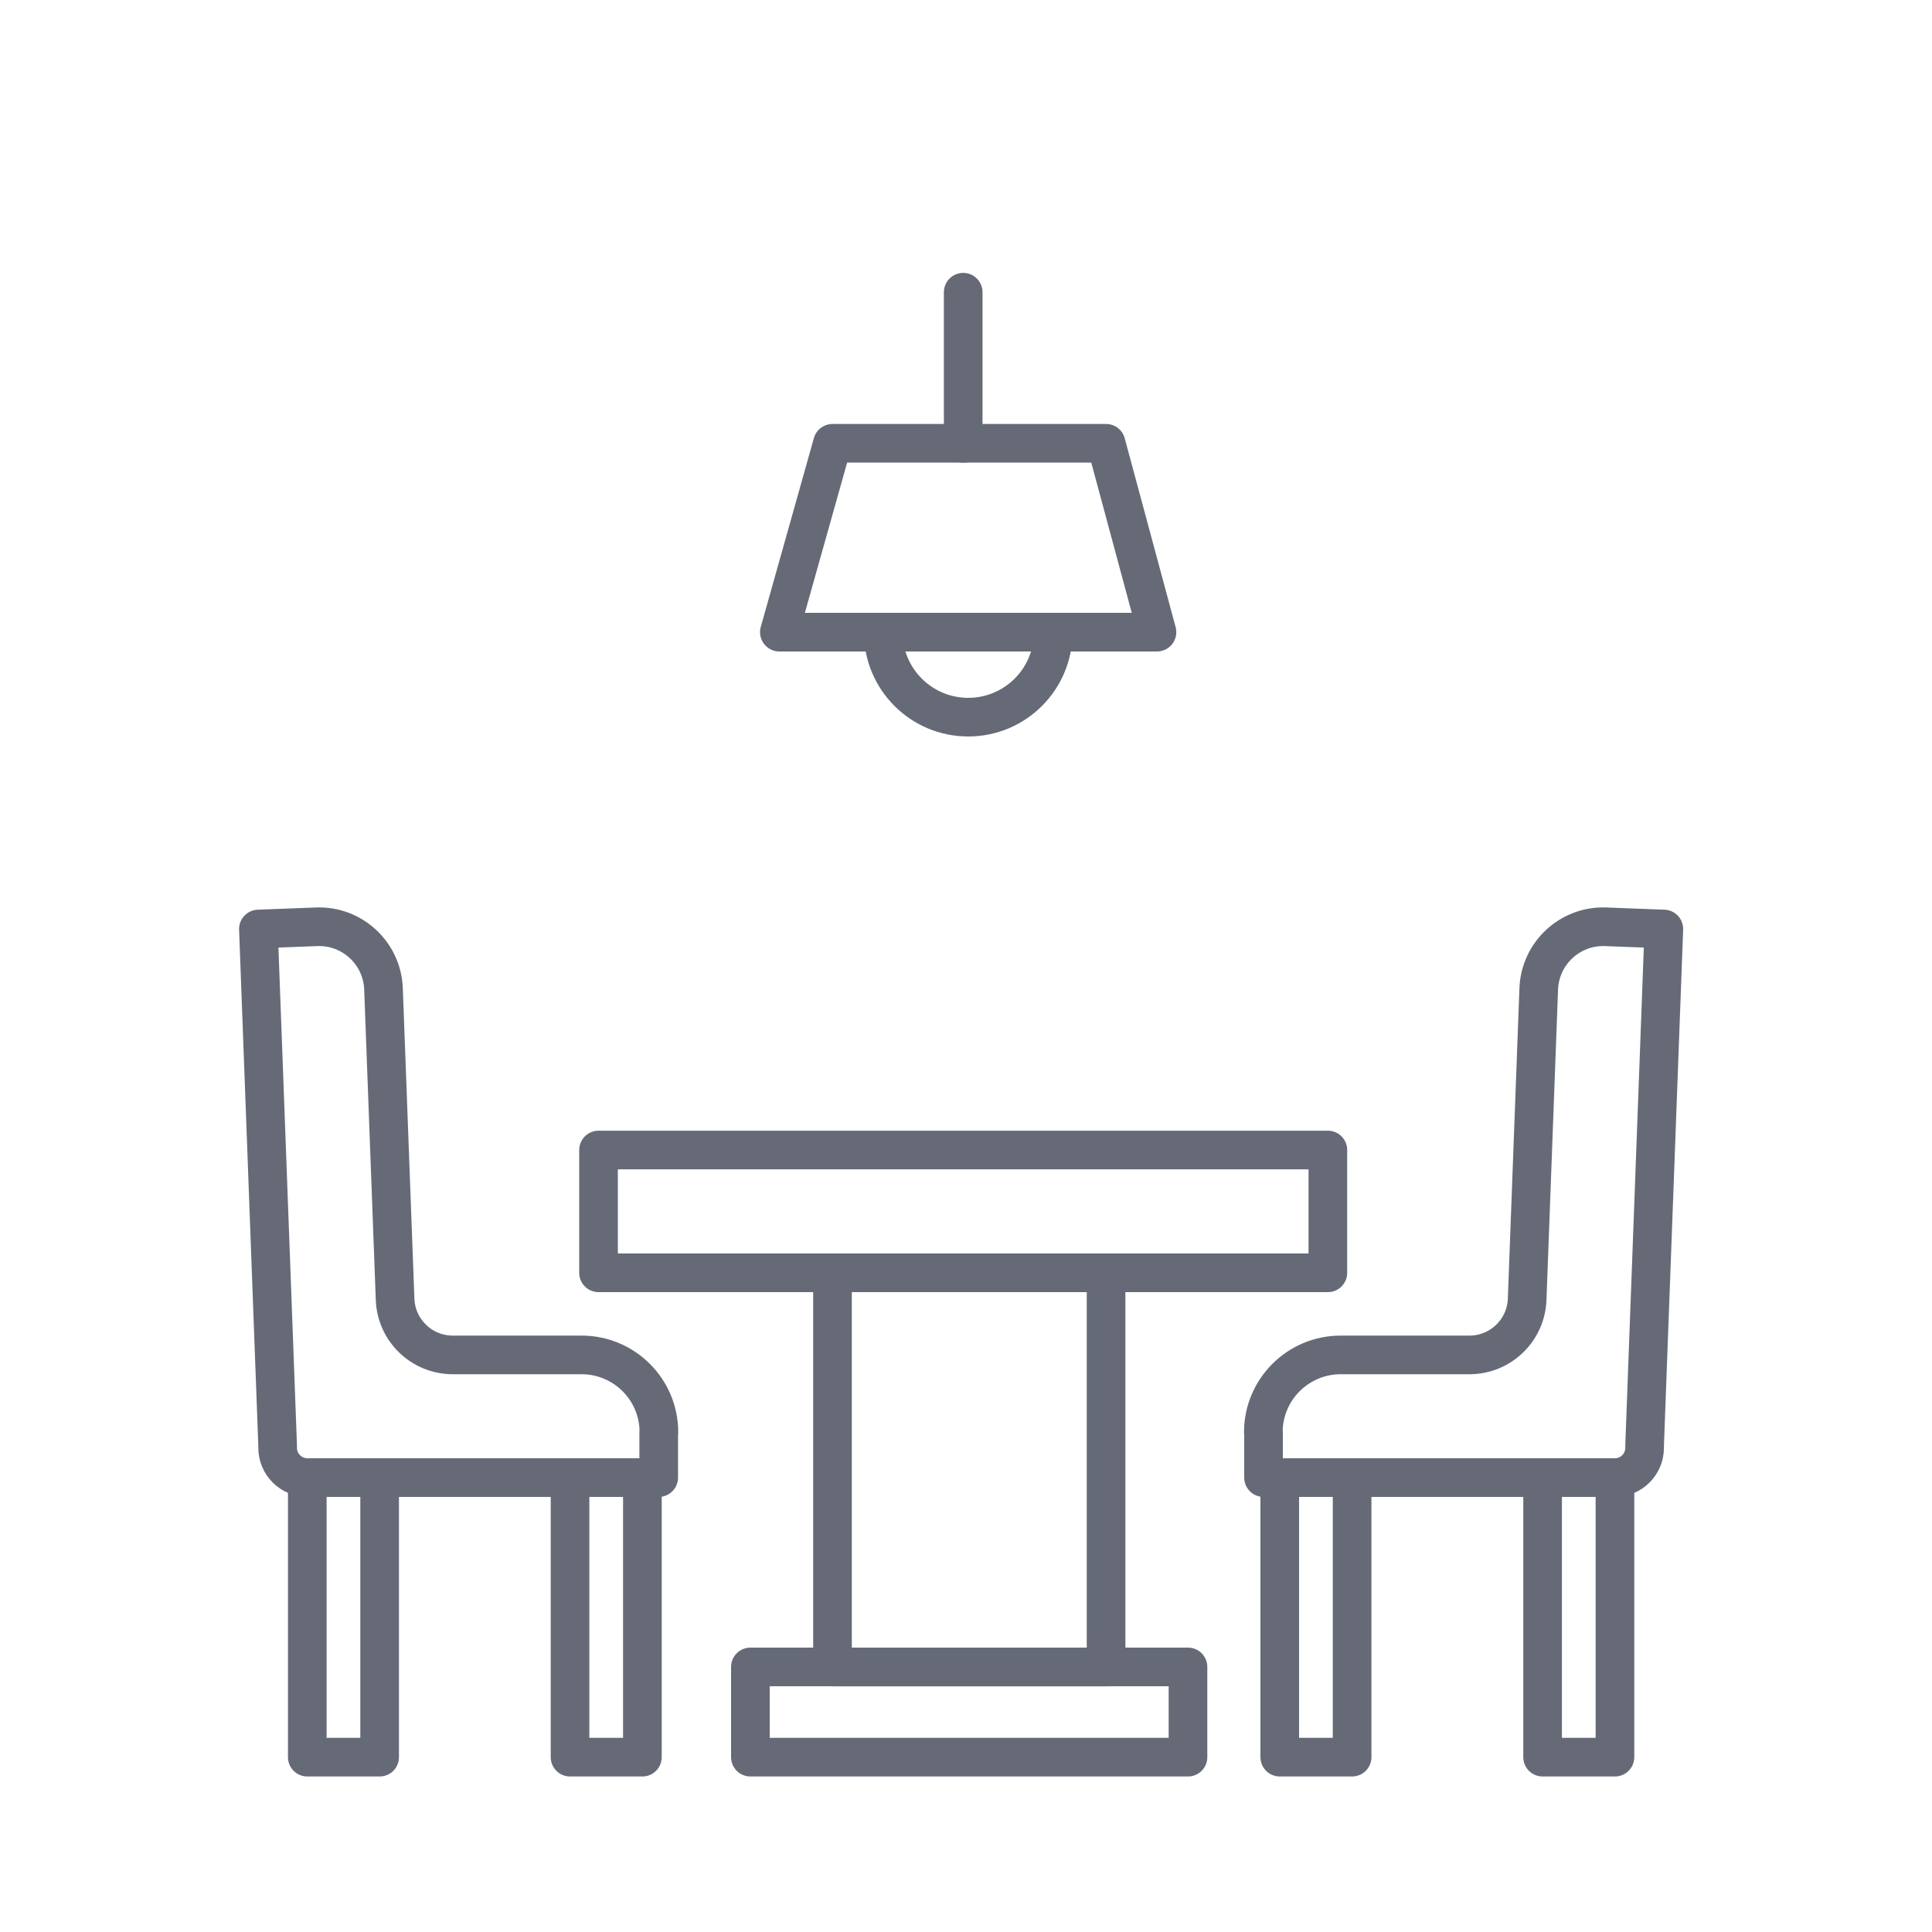
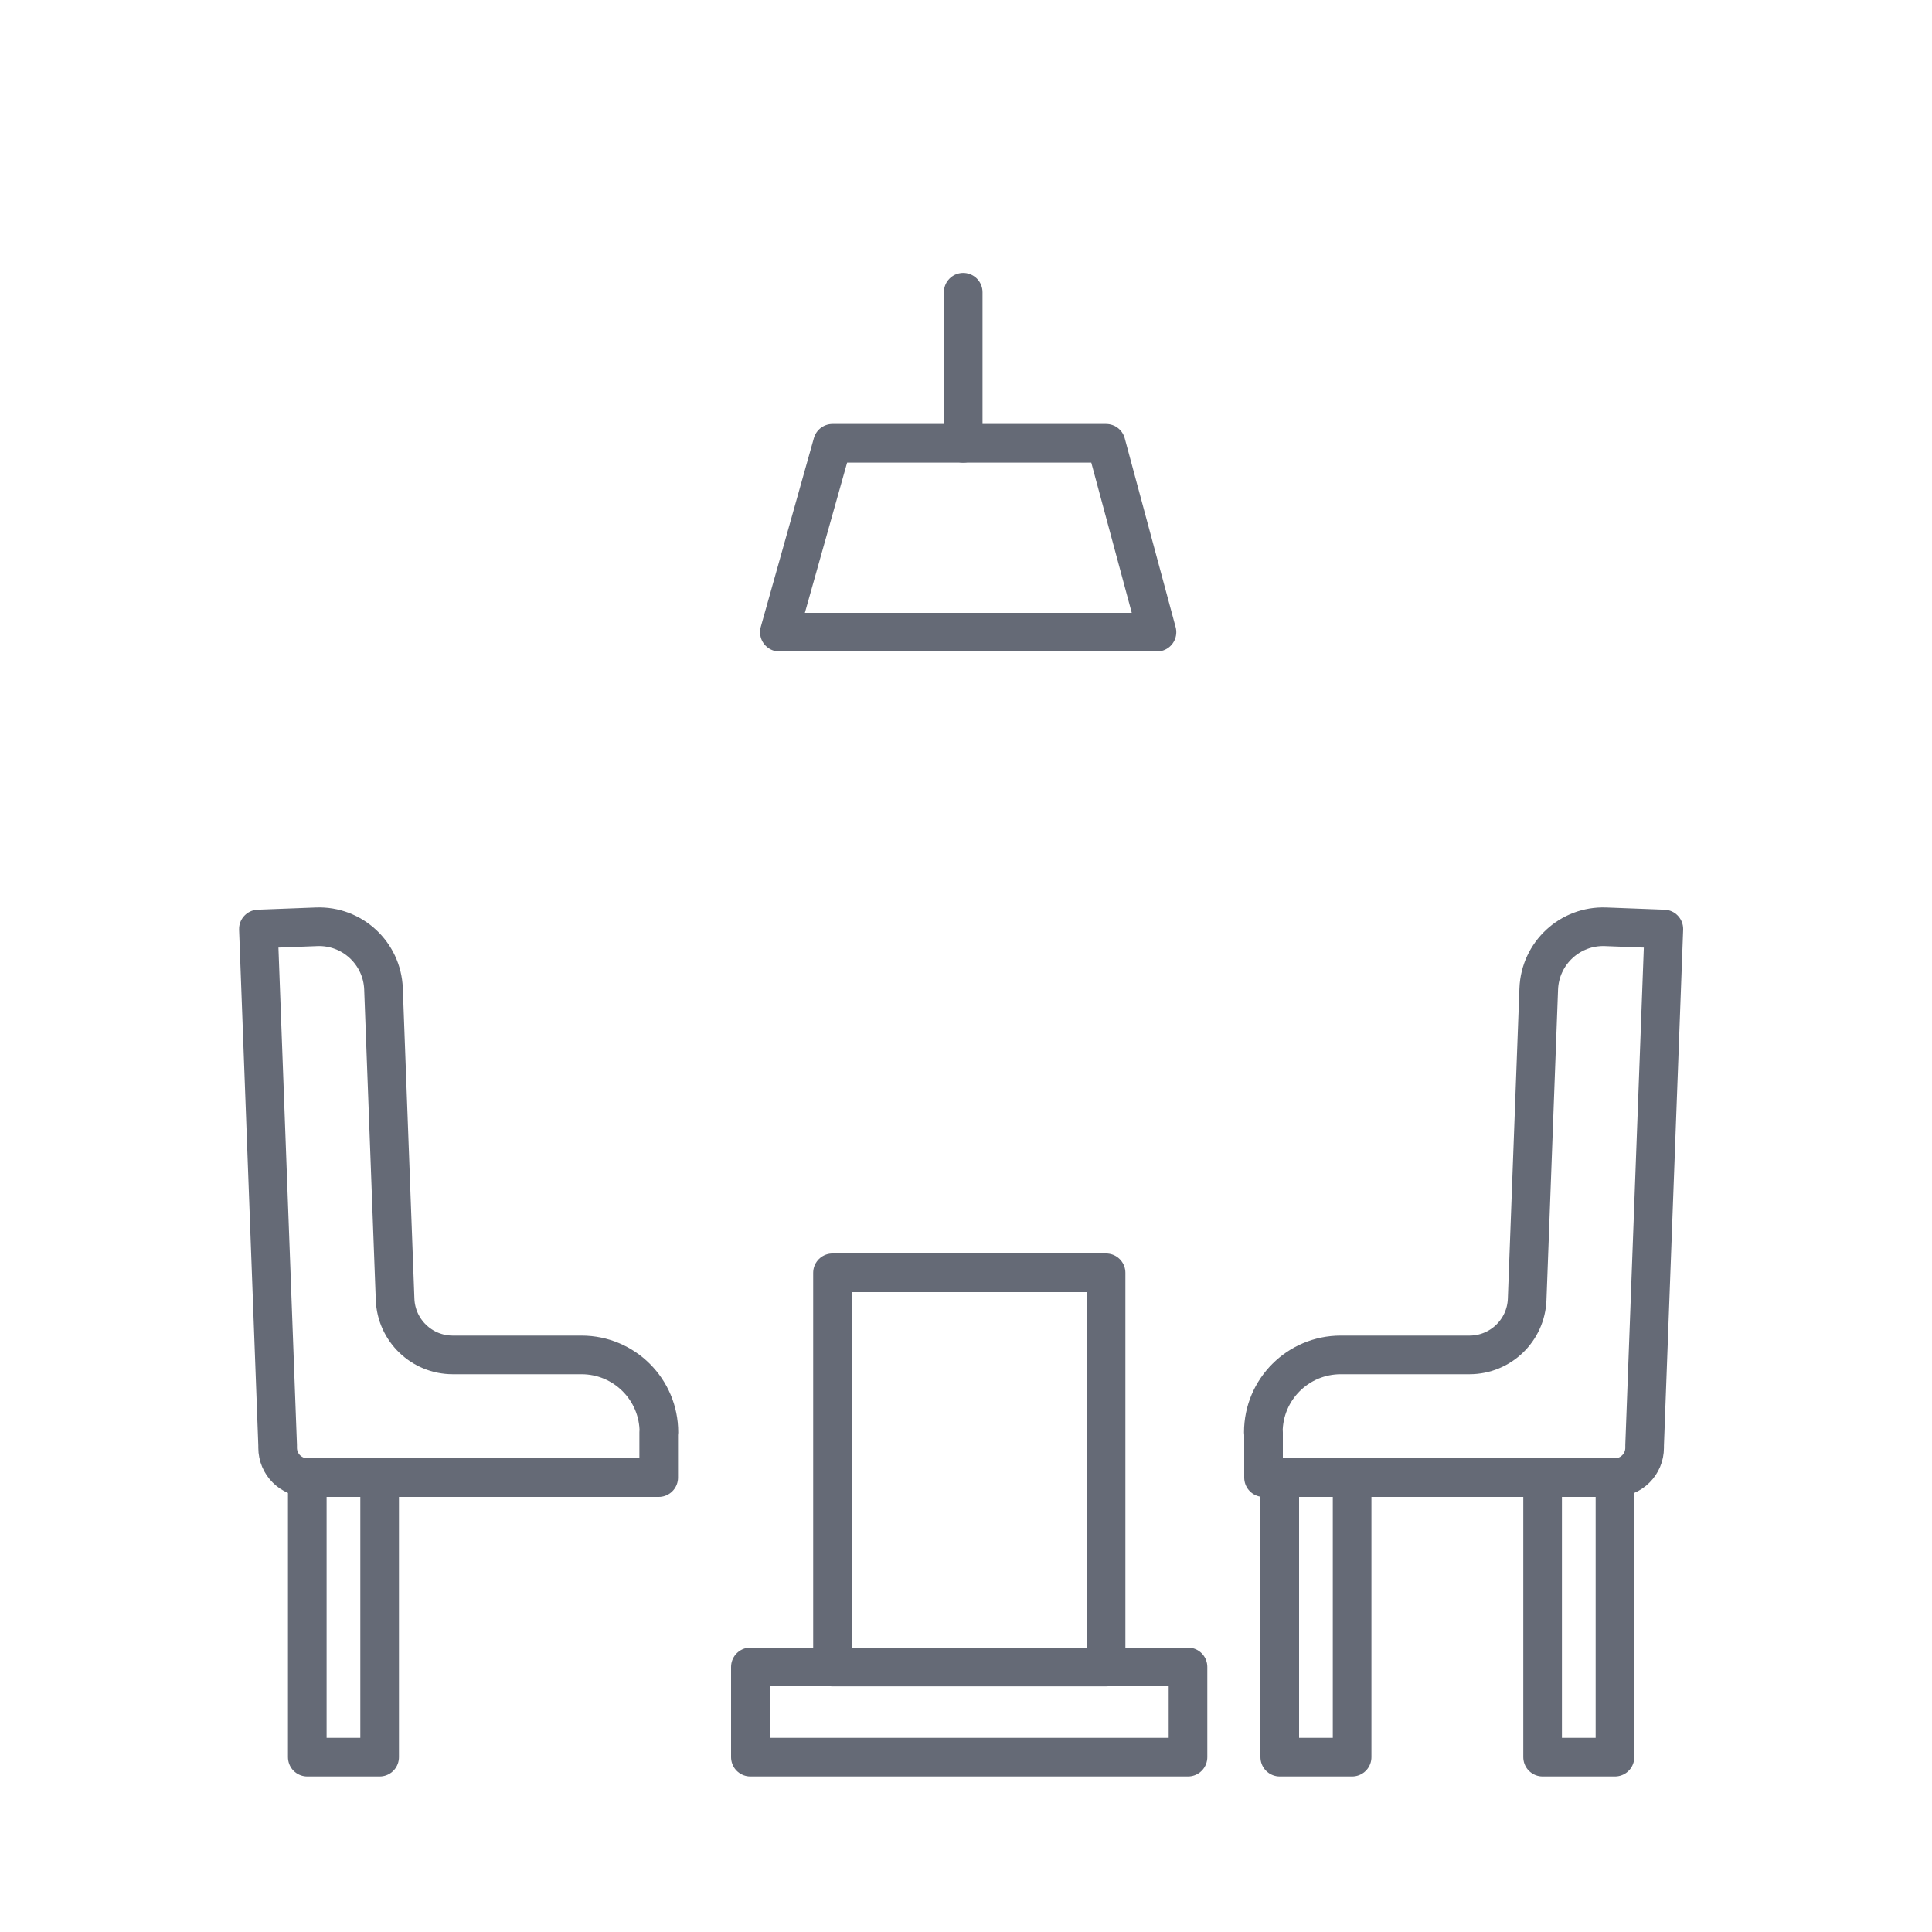
<svg xmlns="http://www.w3.org/2000/svg" id="Capa_1" data-name="Capa 1" viewBox="0 0 200 200">
  <defs>
    <style>
      .cls-1 {
        fill: none;
        stroke: #656a76;
        stroke-linecap: round;
        stroke-linejoin: round;
        stroke-width: 4px;
      }
    </style>
  </defs>
-   <rect class="cls-1" x="61.96" y="119.05" width="75.5" height="12.71" />
  <rect class="cls-1" x="77.68" y="172.56" width="45.3" height="9.34" />
  <rect class="cls-1" x="86.18" y="131.76" width="28.32" height="40.81" />
  <path class="cls-1" d="M68.19,148.27v4.69H31.83c-1.71,0-3.09-1.38-3.09-3.09v-.26l-1.99-53.44,6.03-.23c3.68-.14,6.78,2.74,6.92,6.42l1.2,32.15c.12,3.21,2.76,5.75,5.97,5.75h13.33c4.42,0,8.01,3.58,8.01,8.01Z" />
  <rect class="cls-1" x="31.81" y="152.96" width="7.49" height="28.94" />
-   <rect class="cls-1" x="59.01" y="152.96" width="7.49" height="28.94" />
  <path class="cls-1" d="M130.8,148.27v4.69s36.36,0,36.36,0c1.71,0,3.09-1.38,3.09-3.09v-.26s1.99-53.44,1.99-53.44l-6.03-.23c-3.68-.14-6.78,2.74-6.92,6.42l-1.2,32.15c-.12,3.21-2.76,5.75-5.97,5.75h-13.33c-4.42,0-8.01,3.58-8.01,8.01Z" />
  <rect class="cls-1" x="159.69" y="152.96" width="7.49" height="28.94" transform="translate(326.87 334.86) rotate(-180)" />
  <rect class="cls-1" x="132.49" y="152.96" width="7.49" height="28.94" transform="translate(272.46 334.86) rotate(-180)" />
  <polygon class="cls-1" points="114.5 45.89 86.18 45.89 80.68 65.44 119.77 65.44 114.5 45.89" />
  <line class="cls-1" x1="99.71" y1="45.89" x2="99.71" y2="30.25" />
-   <path class="cls-1" d="M91.43,65.44c0,4.86,3.94,8.8,8.8,8.8s8.8-3.94,8.8-8.8" />
</svg>